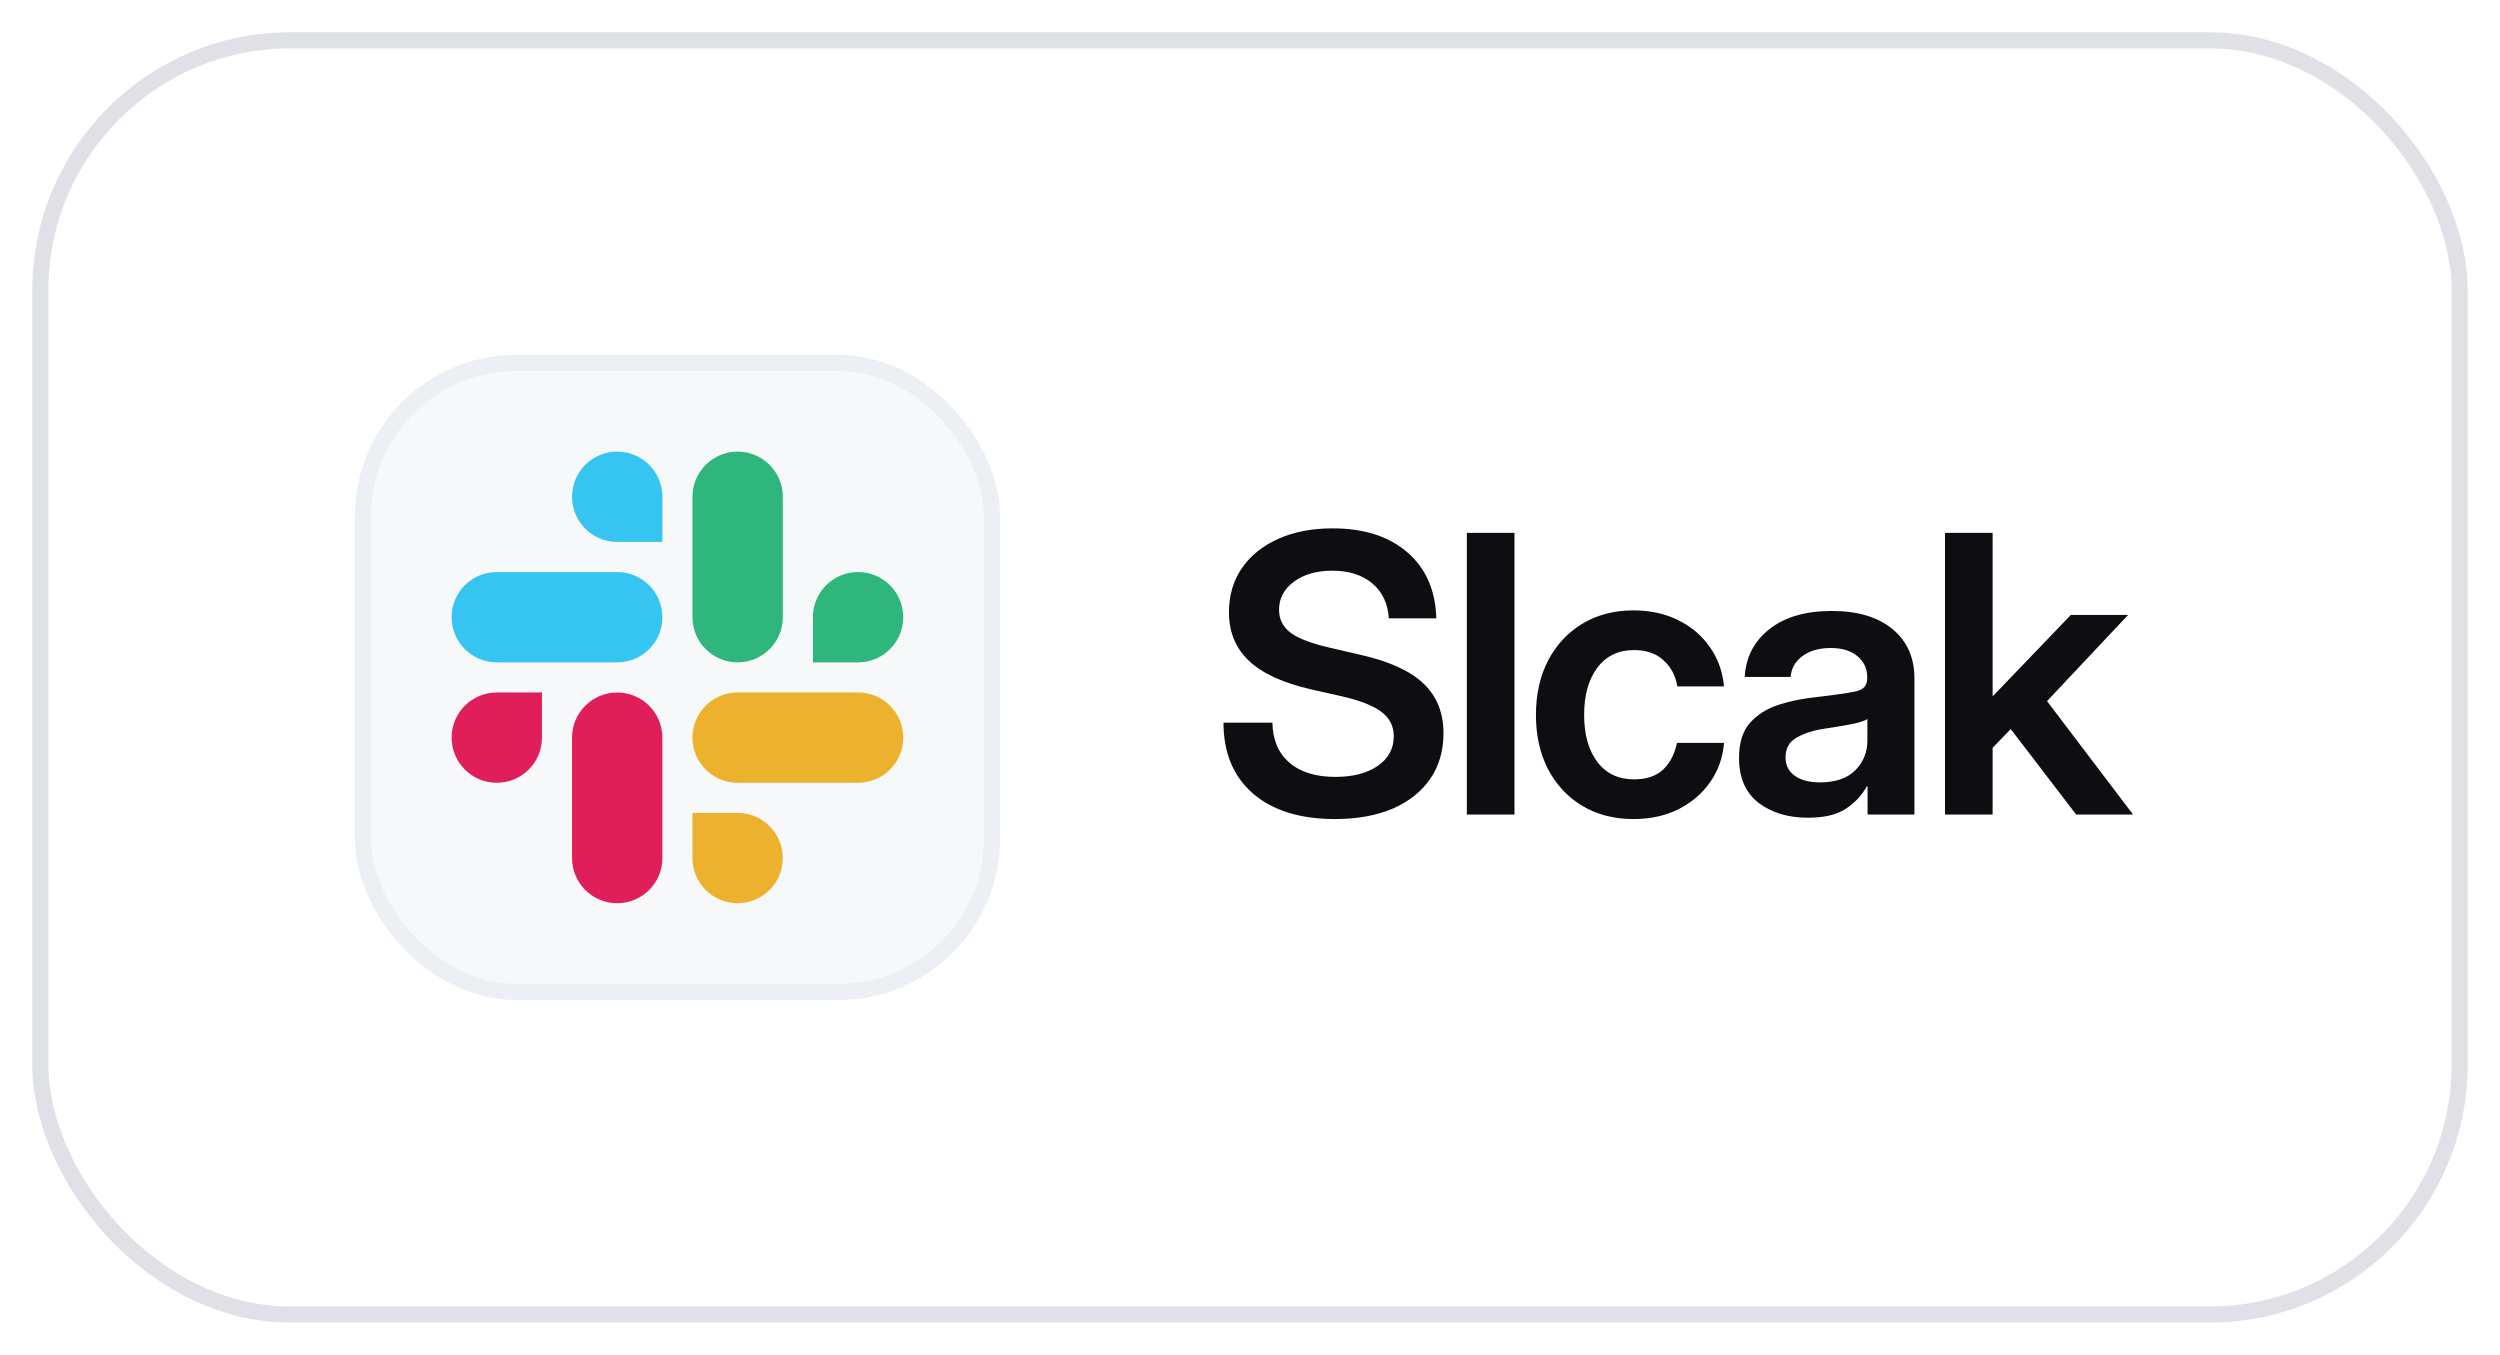
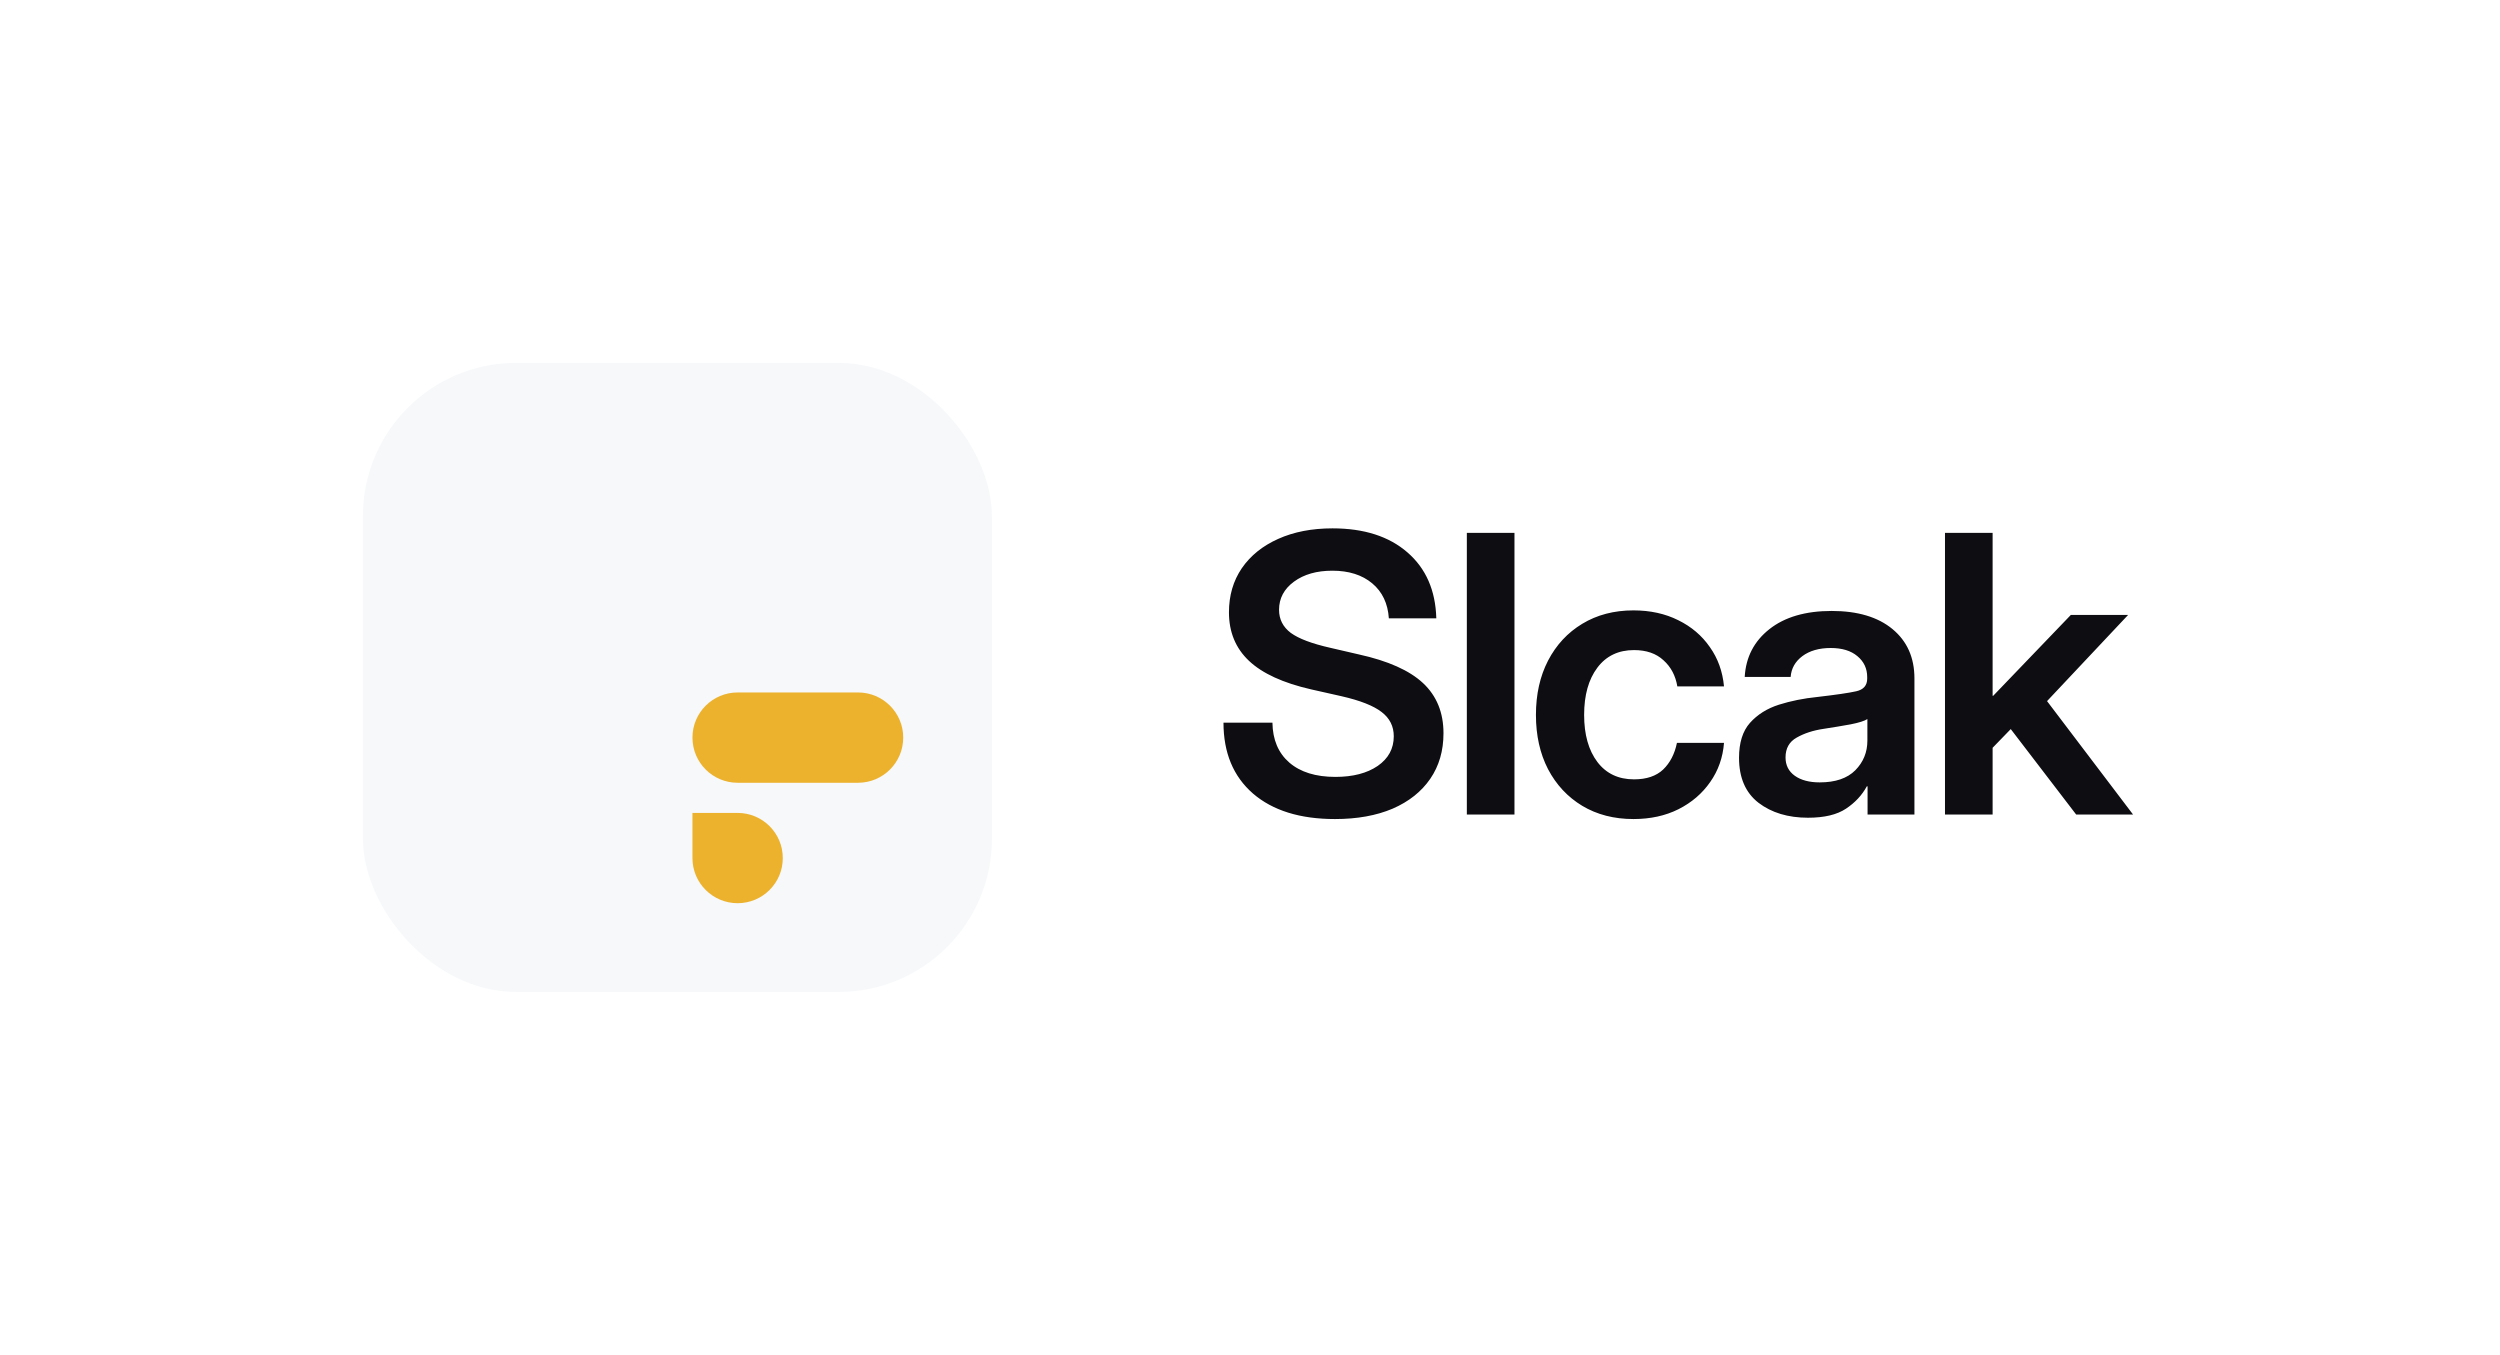
<svg xmlns="http://www.w3.org/2000/svg" width="155" height="84" viewBox="0 0 155 84" fill="none">
  <g filter="url(#filter0_d_533_15074)">
    <rect x="2" y="1" width="151" height="80" rx="16" fill="white" />
-     <rect x="2.5" y="1.5" width="150" height="79" rx="15.5" stroke="#DFE1E7" />
    <rect x="22.5" y="21.5" width="39" height="39" rx="9.5" fill="#F6F8FA" />
-     <rect x="22.5" y="21.5" width="39" height="39" rx="9.5" stroke="#ECEFF3" />
    <g clip-path="url(#clip0_533_15074)">
-       <path fill-rule="evenodd" clip-rule="evenodd" d="M38.266 27C36.718 27.001 35.466 28.255 35.467 29.799C35.466 31.344 36.719 32.598 38.267 32.599H41.068V29.801C41.069 28.256 39.815 27.002 38.266 27C38.267 27 38.267 27 38.266 27ZM38.266 34.467H30.8C29.253 34.468 27.999 35.721 28 37.266C27.998 38.811 29.252 40.064 30.799 40.067H38.266C39.814 40.066 41.068 38.812 41.066 37.267C41.068 35.721 39.814 34.468 38.266 34.467Z" fill="#36C5F0" />
-       <path fill-rule="evenodd" clip-rule="evenodd" d="M56 37.266C56.001 35.721 54.748 34.468 53.2 34.467C51.652 34.468 50.398 35.721 50.399 37.266V40.067H53.2C54.748 40.066 56.001 38.812 56 37.266ZM48.533 37.266V29.799C48.535 28.256 47.282 27.002 45.734 27C44.186 27.001 42.932 28.255 42.934 29.799V37.266C42.931 38.811 44.185 40.064 45.733 40.067C47.281 40.066 48.535 38.812 48.533 37.266Z" fill="#2EB67D" />
      <path fill-rule="evenodd" clip-rule="evenodd" d="M45.732 54.999C47.28 54.998 48.534 53.745 48.533 52.2C48.534 50.655 47.28 49.402 45.732 49.401H42.932V52.2C42.931 53.744 44.184 54.997 45.732 54.999ZM45.732 47.532H53.199C54.747 47.531 56 46.277 55.999 44.732C56.002 43.188 54.748 41.934 53.2 41.932H45.733C44.185 41.933 42.932 43.186 42.933 44.731C42.932 46.277 44.184 47.531 45.732 47.532Z" fill="#ECB22E" />
-       <path fill-rule="evenodd" clip-rule="evenodd" d="M28 44.733C27.999 46.278 29.253 47.531 30.8 47.532C32.348 47.531 33.602 46.278 33.601 44.733V41.934H30.8C29.253 41.935 27.999 43.188 28 44.733ZM35.467 44.733V52.2C35.465 53.744 36.718 54.998 38.266 55C39.814 54.999 41.068 53.745 41.066 52.201V44.735C41.069 43.191 39.815 41.937 38.267 41.935C36.718 41.935 35.466 43.188 35.467 44.733Z" fill="#E01E5A" />
    </g>
    <path d="M82.769 49.781C80.606 49.781 78.91 49.254 77.684 48.199C76.465 47.137 75.856 45.672 75.856 43.805H78.891C78.906 44.859 79.254 45.684 79.934 46.277C80.621 46.871 81.574 47.168 82.793 47.168C83.879 47.168 84.754 46.941 85.418 46.488C86.082 46.027 86.414 45.414 86.414 44.648C86.414 44.031 86.164 43.531 85.664 43.148C85.164 42.758 84.332 42.43 83.168 42.164L81.293 41.742C79.551 41.344 78.266 40.754 77.438 39.973C76.609 39.191 76.195 38.188 76.195 36.961C76.195 35.922 76.461 35.012 76.992 34.23C77.531 33.449 78.281 32.844 79.242 32.414C80.211 31.977 81.336 31.758 82.617 31.758C84.57 31.758 86.117 32.254 87.258 33.246C88.406 34.238 89.004 35.602 89.051 37.336H86.109C86.047 36.414 85.703 35.691 85.078 35.168C84.453 34.645 83.629 34.383 82.606 34.383C81.637 34.383 80.844 34.609 80.227 35.062C79.609 35.516 79.301 36.098 79.301 36.809C79.301 37.395 79.543 37.871 80.027 38.238C80.519 38.598 81.336 38.906 82.477 39.164L84.246 39.574C86.059 39.973 87.387 40.566 88.231 41.355C89.074 42.145 89.496 43.18 89.496 44.461C89.496 45.547 89.223 46.488 88.676 47.285C88.129 48.082 87.352 48.699 86.344 49.137C85.336 49.566 84.144 49.781 82.769 49.781ZM93.897 32.039V49.5H90.944V32.039H93.897ZM101.275 49.781C100.072 49.781 99.013 49.508 98.099 48.961C97.193 48.414 96.486 47.656 95.978 46.688C95.478 45.719 95.228 44.598 95.228 43.324C95.228 42.051 95.478 40.93 95.978 39.961C96.486 38.984 97.193 38.223 98.099 37.676C99.013 37.121 100.072 36.844 101.275 36.844C102.314 36.844 103.24 37.047 104.052 37.453C104.865 37.852 105.517 38.406 106.009 39.117C106.509 39.82 106.802 40.633 106.888 41.555H103.994C103.884 40.891 103.599 40.352 103.138 39.938C102.685 39.516 102.076 39.305 101.31 39.305C100.341 39.305 99.583 39.668 99.037 40.395C98.49 41.121 98.216 42.098 98.216 43.324C98.216 44.543 98.49 45.516 99.037 46.242C99.583 46.961 100.341 47.32 101.31 47.32C102.083 47.32 102.685 47.117 103.115 46.711C103.544 46.297 103.83 45.746 103.97 45.059H106.888C106.818 45.965 106.533 46.773 106.033 47.484C105.54 48.195 104.884 48.758 104.064 49.172C103.251 49.578 102.322 49.781 101.275 49.781ZM112.098 49.699C110.863 49.699 109.84 49.391 109.028 48.773C108.223 48.148 107.82 47.219 107.82 45.984C107.82 45.047 108.047 44.324 108.5 43.816C108.961 43.301 109.559 42.926 110.293 42.691C111.035 42.457 111.832 42.297 112.684 42.211C113.832 42.078 114.633 41.961 115.086 41.859C115.539 41.758 115.766 41.496 115.766 41.074V40.98C115.766 40.449 115.563 40.016 115.156 39.68C114.758 39.344 114.207 39.176 113.504 39.176C112.785 39.176 112.199 39.344 111.746 39.68C111.301 40.016 111.059 40.445 111.02 40.969H108.172C108.242 39.742 108.754 38.754 109.707 38.004C110.66 37.254 111.945 36.879 113.563 36.879C115.172 36.879 116.43 37.254 117.336 38.004C118.242 38.754 118.695 39.773 118.695 41.062V49.5H115.789V47.754H115.742C115.445 48.301 115.016 48.762 114.453 49.137C113.891 49.512 113.106 49.699 112.098 49.699ZM112.824 47.508C113.793 47.508 114.528 47.258 115.028 46.758C115.528 46.25 115.778 45.637 115.778 44.918V43.582C115.598 43.699 115.25 43.809 114.735 43.91C114.219 44.004 113.656 44.098 113.047 44.191C112.414 44.285 111.863 44.465 111.395 44.73C110.934 44.988 110.703 45.398 110.703 45.961C110.703 46.445 110.895 46.824 111.278 47.098C111.66 47.371 112.176 47.508 112.824 47.508ZM120.589 49.5V32.039H123.542V42.141H123.577L128.393 37.125H131.944L126.917 42.469L132.249 49.5H128.722L124.667 44.203L123.542 45.363V49.5H120.589Z" fill="#0D0D12" />
  </g>
  <defs>
    <filter id="filter0_d_533_15074" x="0" y="0" width="155" height="84" filterUnits="userSpaceOnUse" color-interpolation-filters="sRGB">
      <feFlood flood-opacity="0" result="BackgroundImageFix" />
      <feColorMatrix in="SourceAlpha" type="matrix" values="0 0 0 0 0 0 0 0 0 0 0 0 0 0 0 0 0 0 127 0" result="hardAlpha" />
      <feOffset dy="1" />
      <feGaussianBlur stdDeviation="1" />
      <feComposite in2="hardAlpha" operator="out" />
      <feColorMatrix type="matrix" values="0 0 0 0 0.051 0 0 0 0 0.051 0 0 0 0 0.071 0 0 0 0.06 0" />
      <feBlend mode="normal" in2="BackgroundImageFix" result="effect1_dropShadow_533_15074" />
      <feBlend mode="normal" in="SourceGraphic" in2="effect1_dropShadow_533_15074" result="shape" />
    </filter>
    <clipPath id="clip0_533_15074">
      <rect width="28" height="28" fill="white" transform="translate(28 27)" />
    </clipPath>
  </defs>
</svg>